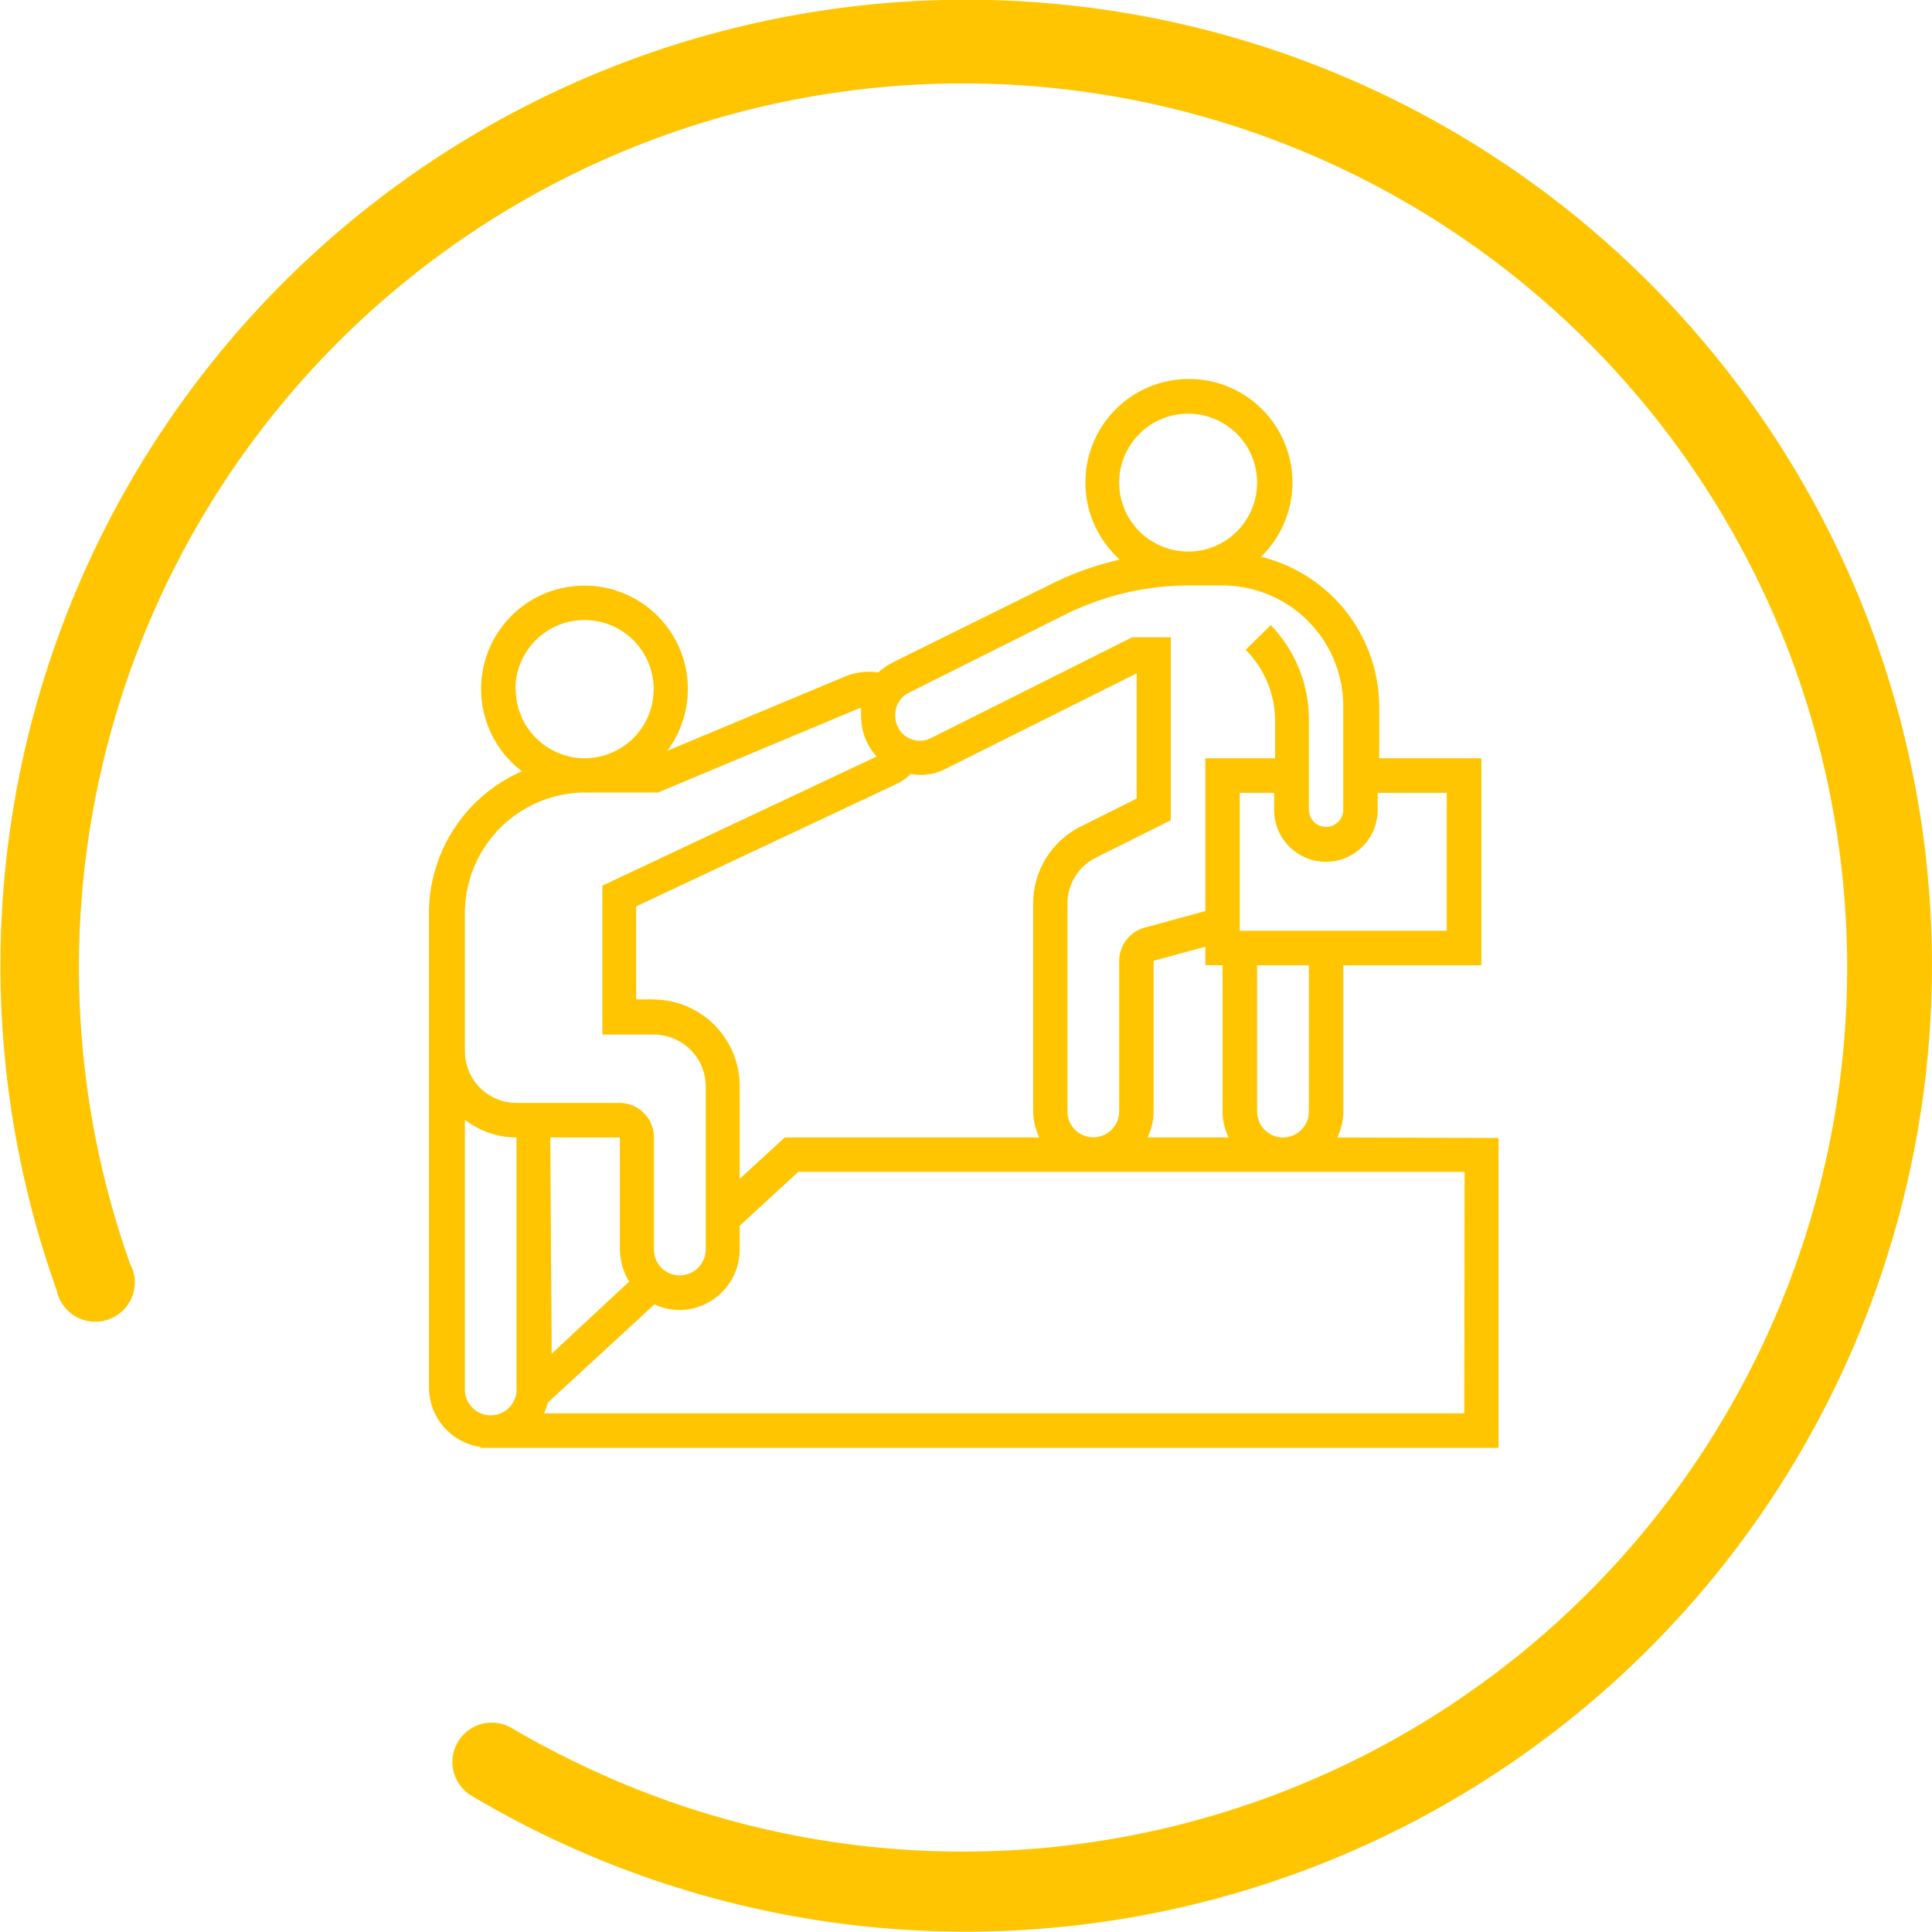
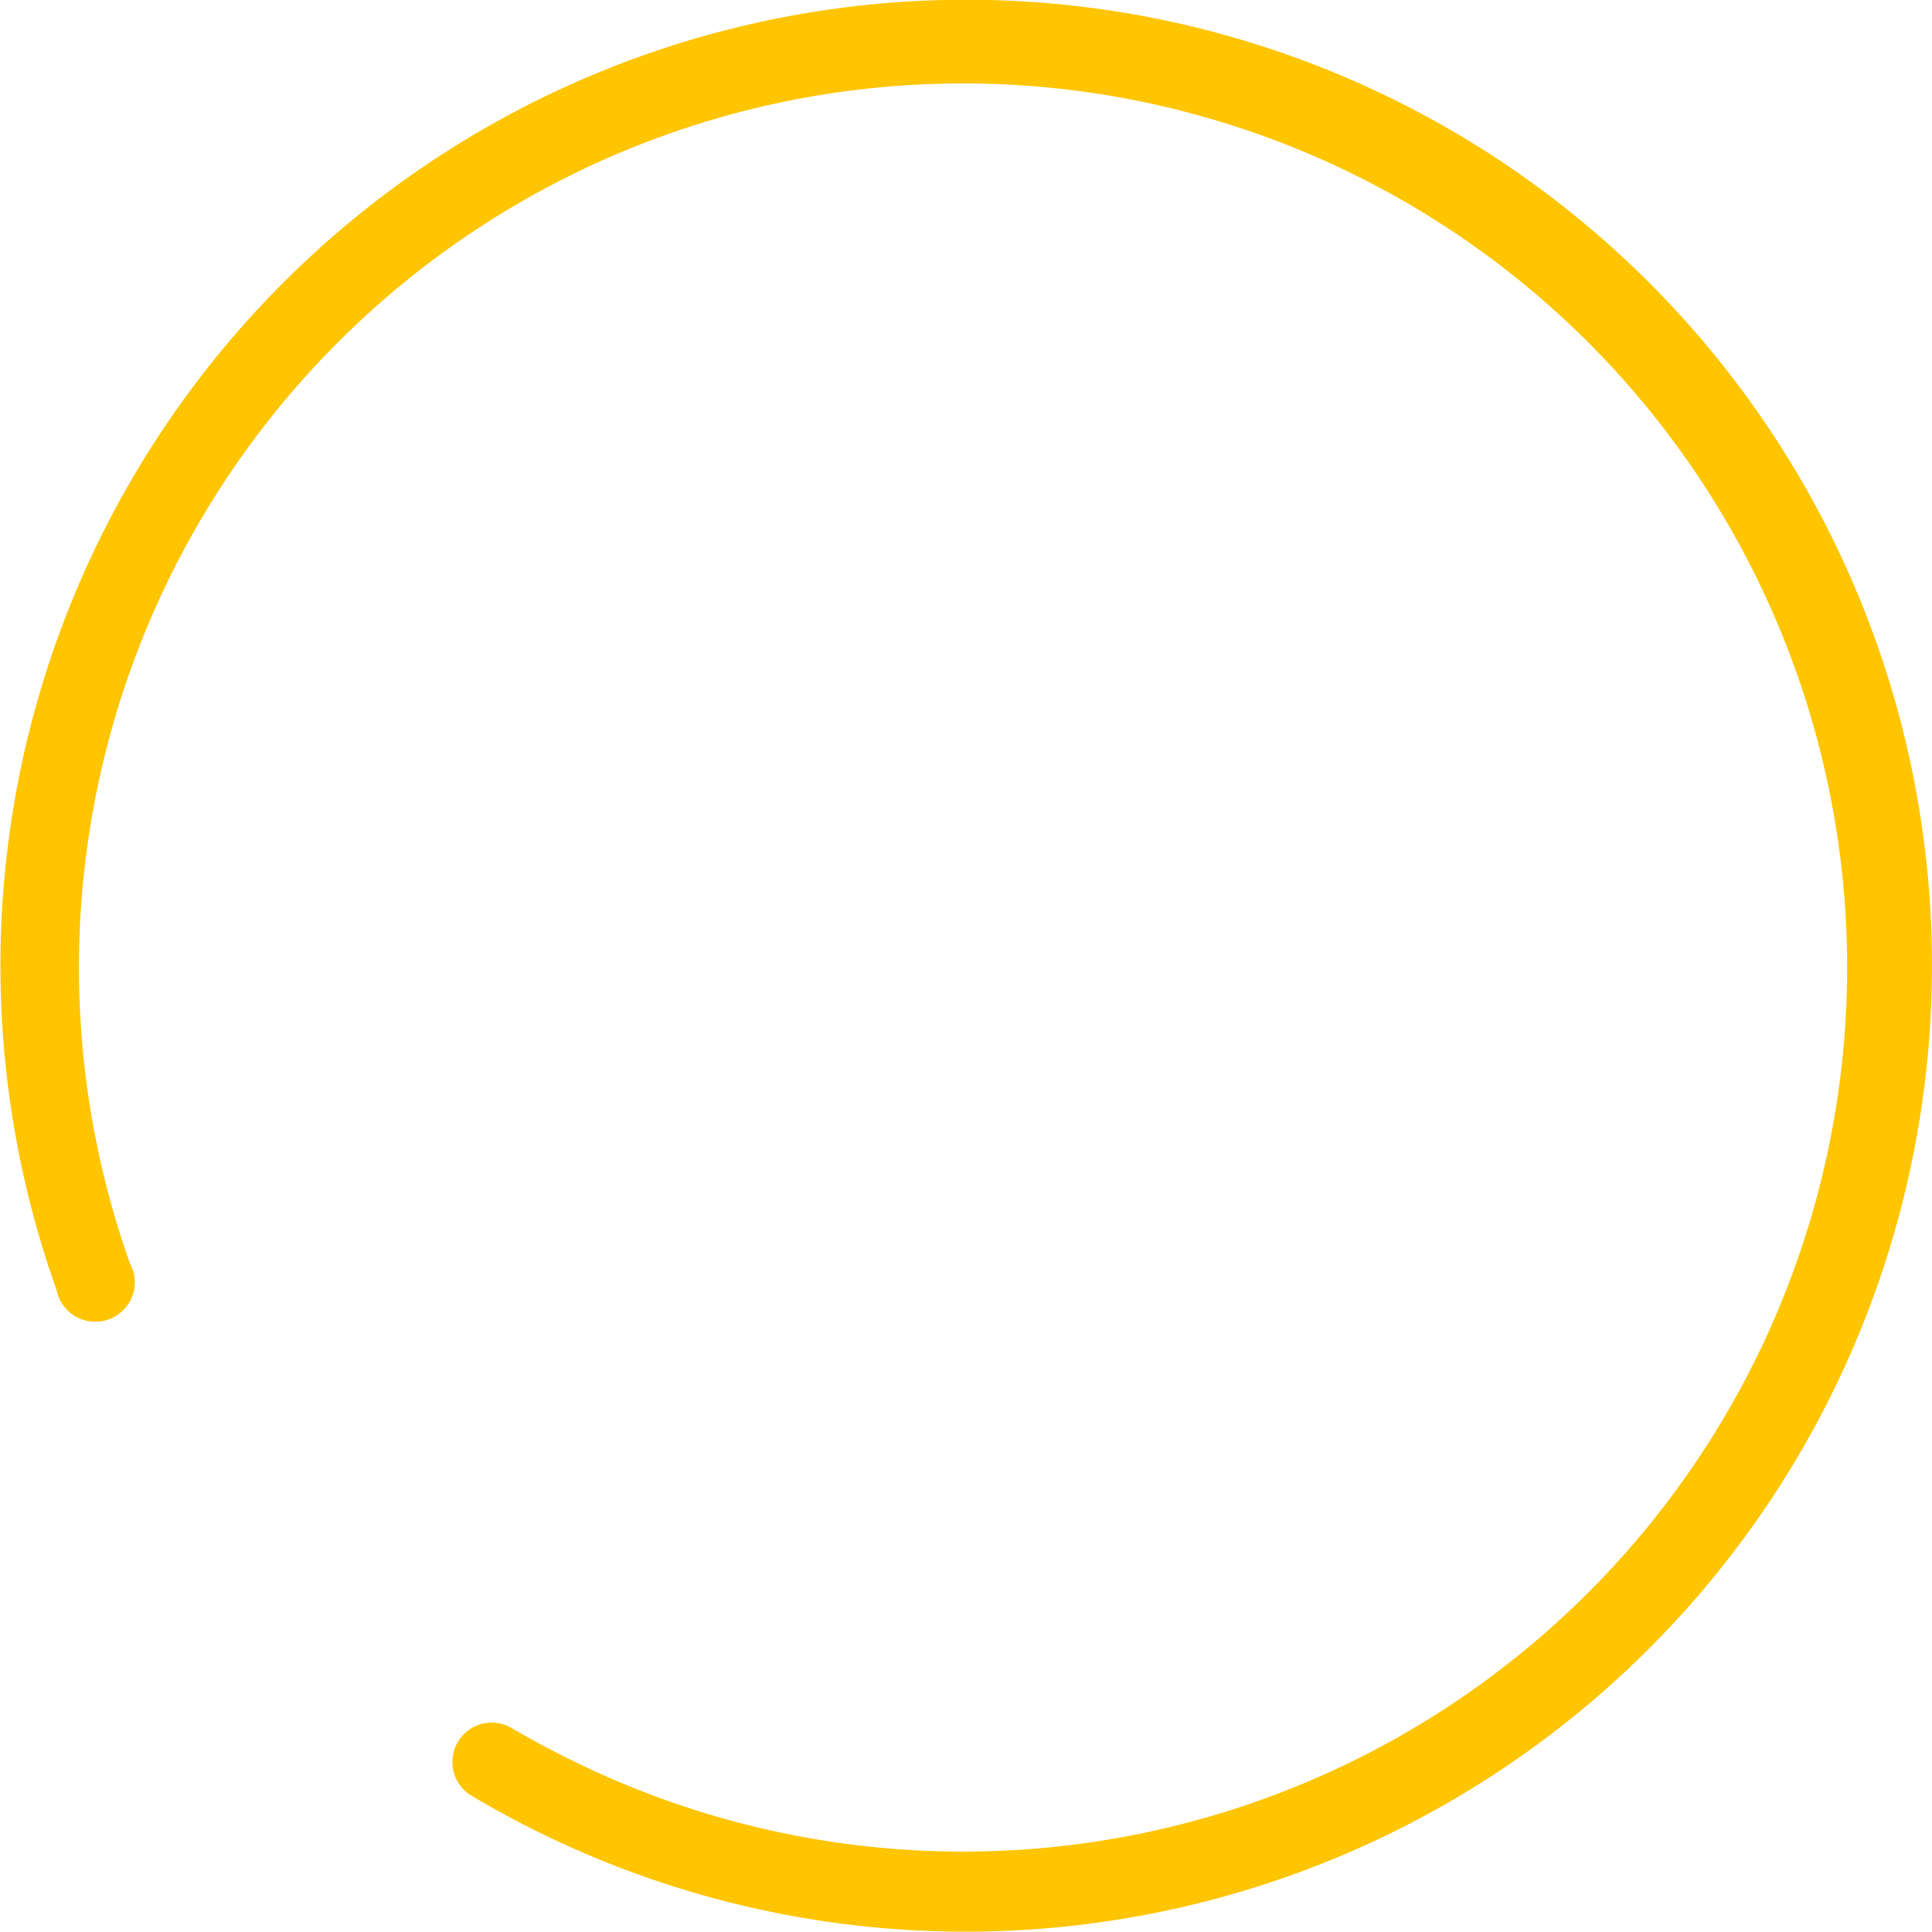
<svg xmlns="http://www.w3.org/2000/svg" viewBox="0 0 124.67 124.66">
  <defs>
    <style>.cls-1{fill:#ffc500;}</style>
  </defs>
  <title>ic_servicio</title>
  <g id="Layer_2" data-name="Layer 2">
    <g id="Layer_1-2" data-name="Layer 1">
      <g id="Capa_2" data-name="Capa 2">
        <g id="Capa_1-2" data-name="Capa 1-2">
          <path class="cls-1" d="M121.05,41.37A62.32,62.32,0,0,0,3.65,83.24a2.54,2.54,0,1,0,5-1,2.71,2.71,0,0,0-.25-.67A57.05,57.05,0,1,1,37.2,113.74c-1.45-.7-2.86-1.45-4.25-2.27a2.54,2.54,0,0,0-2.6,4.36,62.35,62.35,0,0,0,90.7-74.46Z" />
-           <path class="cls-1" d="M86.29,73.4a3.72,3.72,0,0,0,.39-1.67V62.29h8.91V48.93H89V45.59a10,10,0,0,0-7.63-9.66,6.68,6.68,0,1,0-9.44-.14c.1.11.22.22.33.32a19.7,19.7,0,0,0-4.47,1.6l-10.11,5a4.21,4.21,0,0,0-1,.68,4.15,4.15,0,0,0-2.09.24L43.06,48.45a6.67,6.67,0,1,0-9.38,1.32,10,10,0,0,0-6,9.16v30.6A3.89,3.89,0,0,0,31,93.37v.06H96.7v-20Zm-1.83-1.67a1.67,1.67,0,0,1-3.34,0V62.29h3.34Zm-5.57-9.44v9.44a4,4,0,0,0,.39,1.67H74.05a3.86,3.86,0,0,0,.39-1.67V62l3.34-.91v1.19ZM93.36,51.16v8.9H80v-8.9h2.22v1.11a3.34,3.34,0,0,0,6.68,0V51.16Zm-21.14-20a4.45,4.45,0,1,1,4.62,4.43h-.15a4.45,4.45,0,0,1-4.47-4.43v0ZM58.63,44.71l10.1-5.05a18,18,0,0,1,7.94-1.88h2.22a7.8,7.8,0,0,1,7.79,7.79v6.68a1.11,1.11,0,1,1-2.22,0h0V46.53A8.74,8.74,0,0,0,82,40.34l-1.62,1.59a6.51,6.51,0,0,1,1.9,4.62v2.38H77.78v9.86l-3.92,1.07A2.24,2.24,0,0,0,72.22,62v9.72a1.67,1.67,0,0,1-3.34,0V58.34a3.32,3.32,0,0,1,1.84-3l4.83-2.41V41.12H73.07l-13,6.51a1.58,1.58,0,0,1-2.13-.71,1.63,1.63,0,0,1-.17-.79A1.57,1.57,0,0,1,58.63,44.71ZM42.17,64.49H41.05v-6l16.72-7.86a3.44,3.44,0,0,0,1-.69,3.44,3.44,0,0,0,2.29-.35l12.29-6.14v8.08l-3.6,1.8a5.54,5.54,0,0,0-3.08,5v13.4a4,4,0,0,0,.39,1.67H50.64l-2.91,2.67v-6a5.58,5.58,0,0,0-5.56-5.57Zm-8.91-20a4.46,4.46,0,1,1,4.48,4.44h0a4.46,4.46,0,0,1-4.46-4.46h0ZM30,58.93a7.79,7.79,0,0,1,7.79-7.79h4.67l13-5.44h.11a5,5,0,0,0,0,.55,3.82,3.82,0,0,0,1,2.57l-17.7,8.33v9.61H42.2a3.35,3.35,0,0,1,3.34,3.34V80.63a1.68,1.68,0,0,1-1.69,1.67,1.7,1.7,0,0,1-1.17-.49,1.67,1.67,0,0,1-.48-1.18V73.4A2.23,2.23,0,0,0,40,71.17H33.26A3.33,3.33,0,0,1,30,67.83ZM35.51,73.4H40v7.23a4.06,4.06,0,0,0,.6,2.07l-5,4.65ZM30,89.53V72.26a5.45,5.45,0,0,0,3.33,1.14V89.53a1.67,1.67,0,1,1-3.33.26ZM94.49,91.2H35.1a3.35,3.35,0,0,0,.25-.69l6.88-6.34a3.78,3.78,0,0,0,1.61.36,3.9,3.9,0,0,0,3.89-3.9V79.1l3.78-3.48h43Z" />
        </g>
      </g>
    </g>
  </g>
</svg>